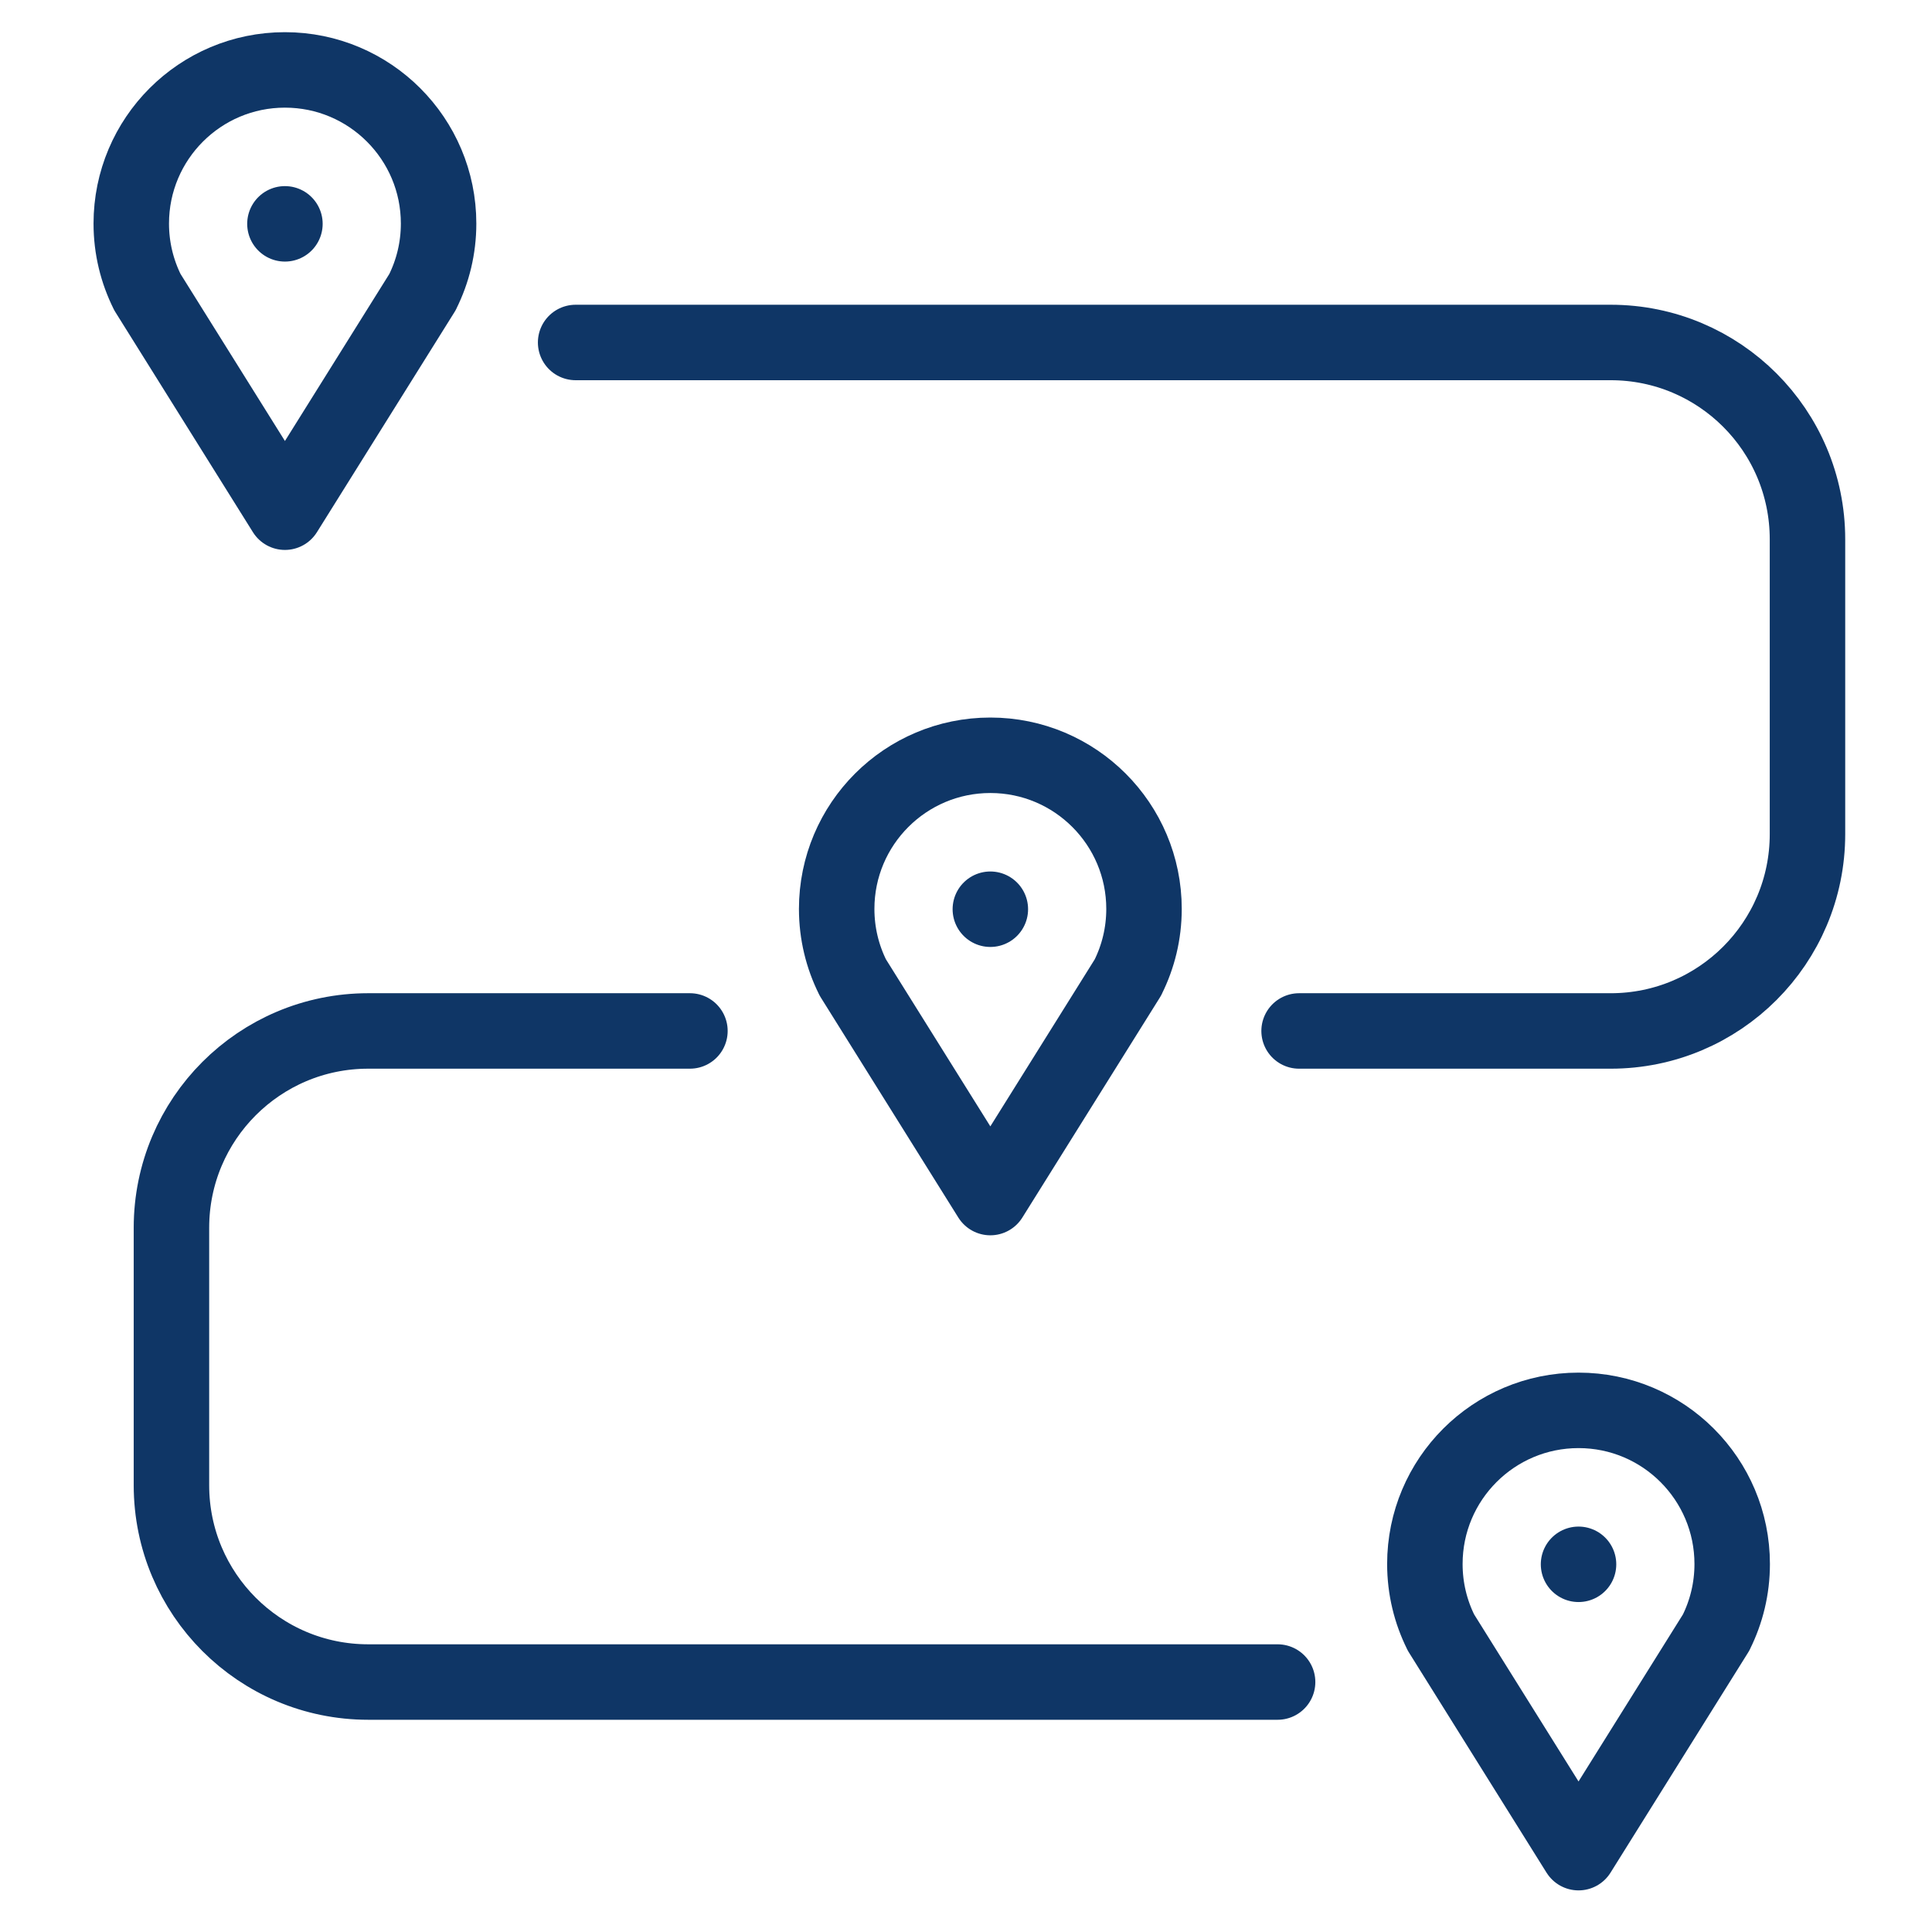
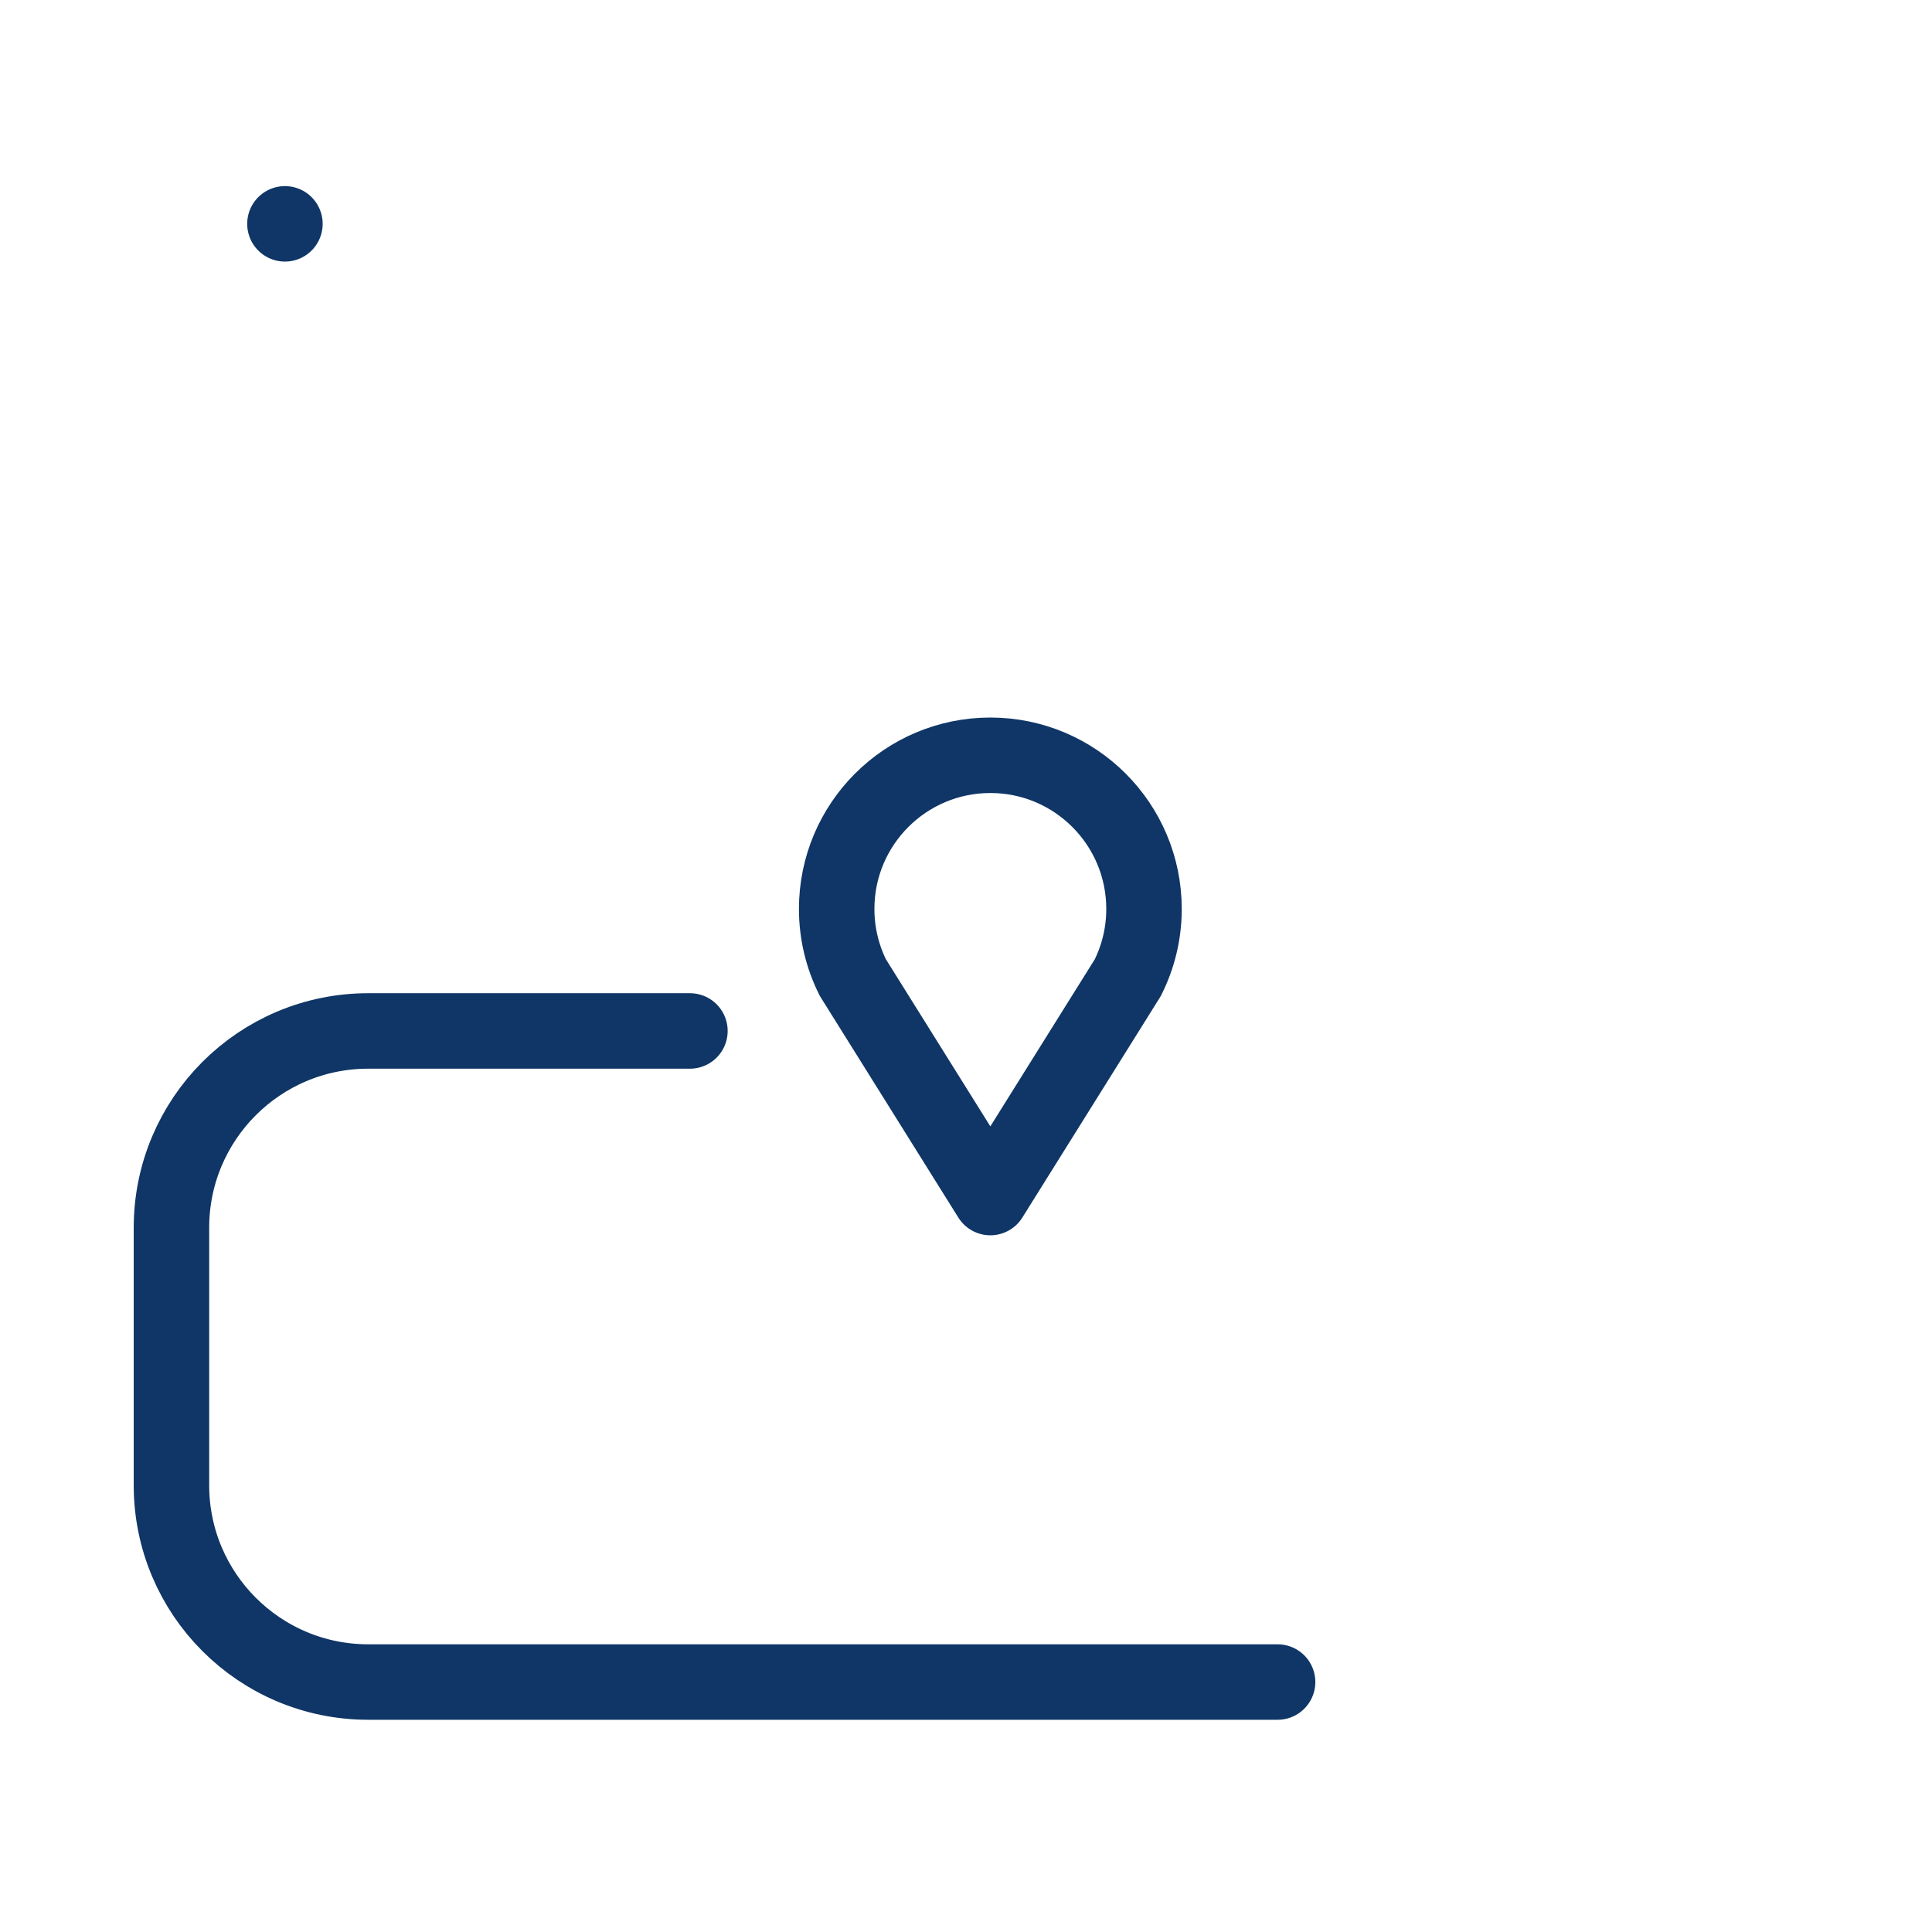
<svg xmlns="http://www.w3.org/2000/svg" version="1.1" id="Layer_1" x="0px" y="0px" width="512px" height="512px" viewBox="0 0 512 512" enable-background="new 0 0 512 512" xml:space="preserve">
  <g>
-     <path fill="none" stroke="#0F3666" stroke-width="20" stroke-linecap="round" stroke-linejoin="round" stroke-miterlimit="10" d="   M152.547,90.76h274.306c28.8,0,52.148,23.348,52.148,52.148v78.158c0,28.801-23.349,52.148-52.148,52.148h-82.58" />
    <path fill="none" stroke="#0F3666" stroke-width="20" stroke-linecap="round" stroke-linejoin="round" stroke-miterlimit="10" d="   M182.839,273.212H97.583c-28.801,0-52.148,23.349-52.148,52.149v68.249c0,28.8,23.348,52.147,52.148,52.147h240.994" />
-     <line fill="none" stroke="#0F3666" stroke-width="20" stroke-linecap="round" stroke-linejoin="round" stroke-miterlimit="10" x1="418.328" y1="414.558" x2="418.328" y2="414.558" />
-     <path fill="none" stroke="#0F3666" stroke-width="20" stroke-linecap="round" stroke-linejoin="round" stroke-miterlimit="10" d="   M459.05,414.485c0-22.49-18.231-40.724-40.722-40.724s-40.723,18.233-40.723,40.724c0,6.517,1.539,12.673,4.261,18.135h-0.007   l36.469,58.353L454.8,432.62h-0.011C457.511,427.158,459.05,421.002,459.05,414.485z" />
    <g>
      <path fill="none" stroke="#0F3666" stroke-width="20" stroke-linecap="round" stroke-linejoin="round" stroke-miterlimit="10" d="    M303.174,240.88c0-22.491-18.232-40.723-40.723-40.723s-40.723,18.232-40.723,40.723c0,6.517,1.54,12.672,4.261,18.134h-0.007    l36.468,58.354l36.472-58.354h-0.011C301.635,253.552,303.174,247.396,303.174,240.88z" />
-       <line fill="none" stroke="#0F3666" stroke-width="20" stroke-linecap="round" stroke-linejoin="round" stroke-miterlimit="10" x1="262.451" y1="240.952" x2="262.451" y2="240.952" />
    </g>
    <g>
-       <path fill="none" stroke="#0F3666" stroke-width="20" stroke-linecap="round" stroke-linejoin="round" stroke-miterlimit="10" d="    M116.232,59.249c0-22.49-18.232-40.722-40.723-40.722c-22.49,0-40.722,18.232-40.722,40.722c0,6.517,1.539,12.672,4.261,18.135    h-0.007l36.468,58.353l36.472-58.353h-0.011C114.693,71.921,116.232,65.766,116.232,59.249z" />
      <line fill="none" stroke="#0F3666" stroke-width="20" stroke-linecap="round" stroke-linejoin="round" stroke-miterlimit="10" x1="75.509" y1="59.321" x2="75.509" y2="59.321" />
    </g>
  </g>
</svg>